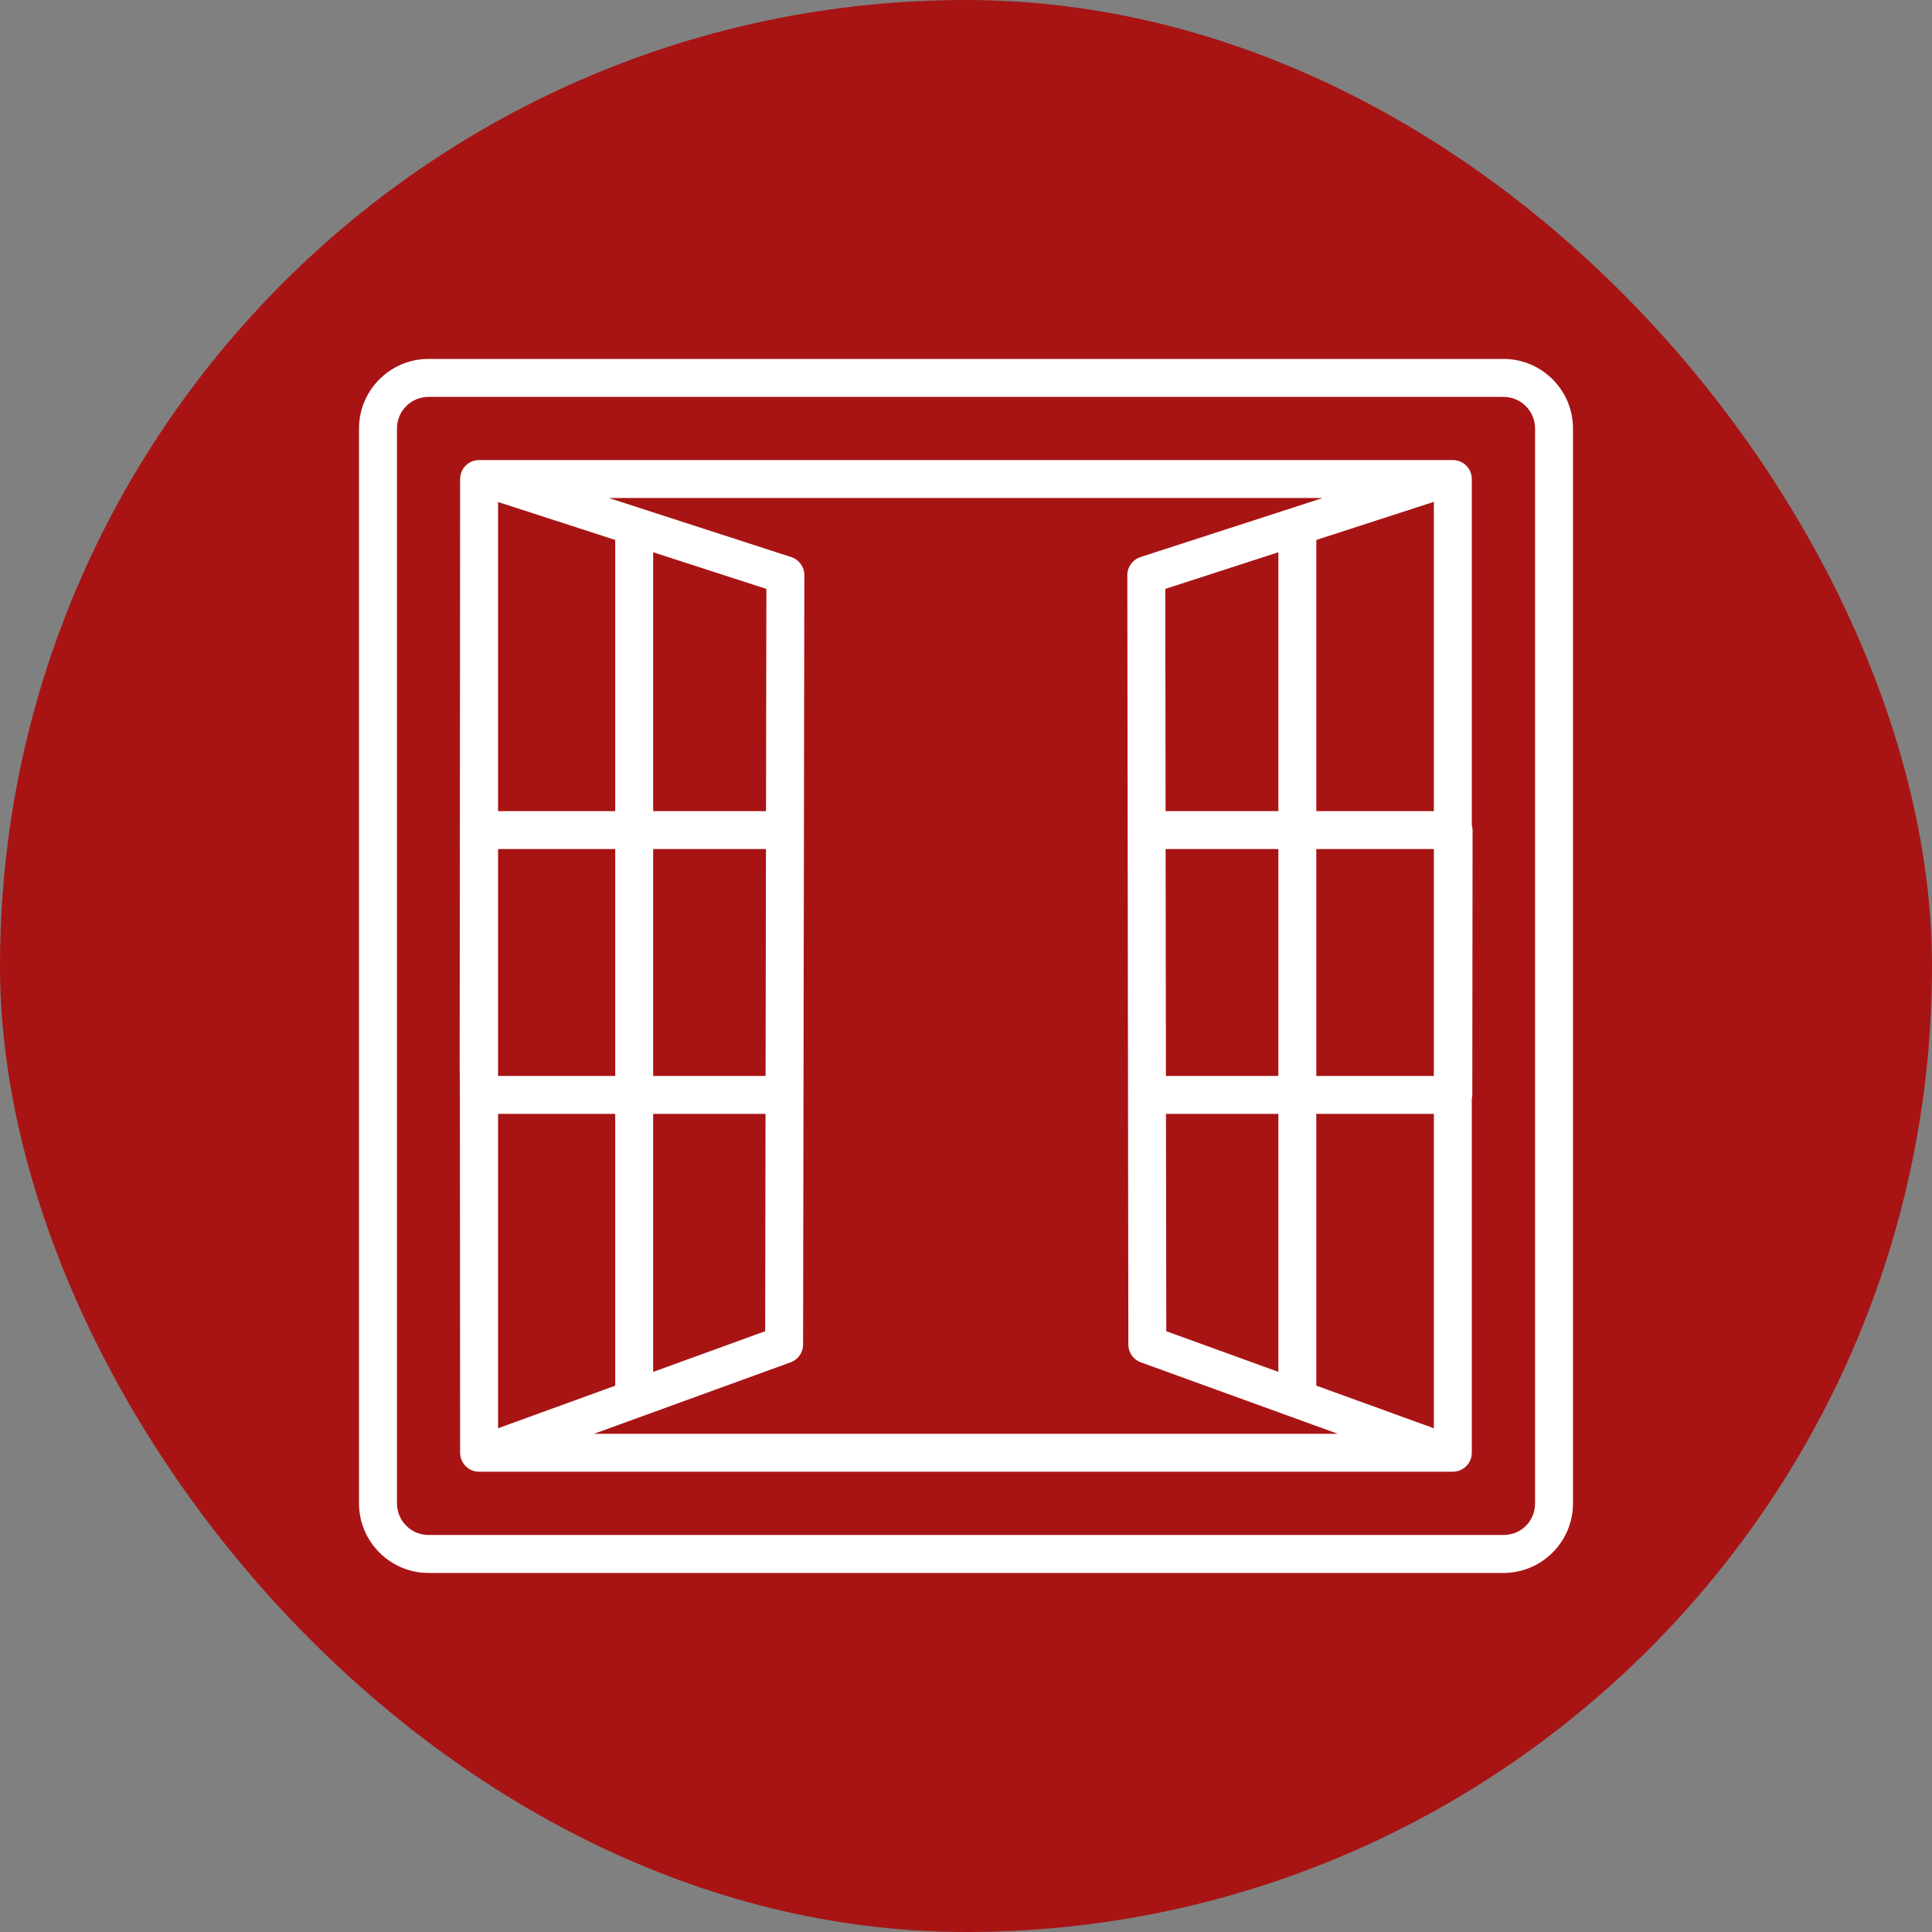
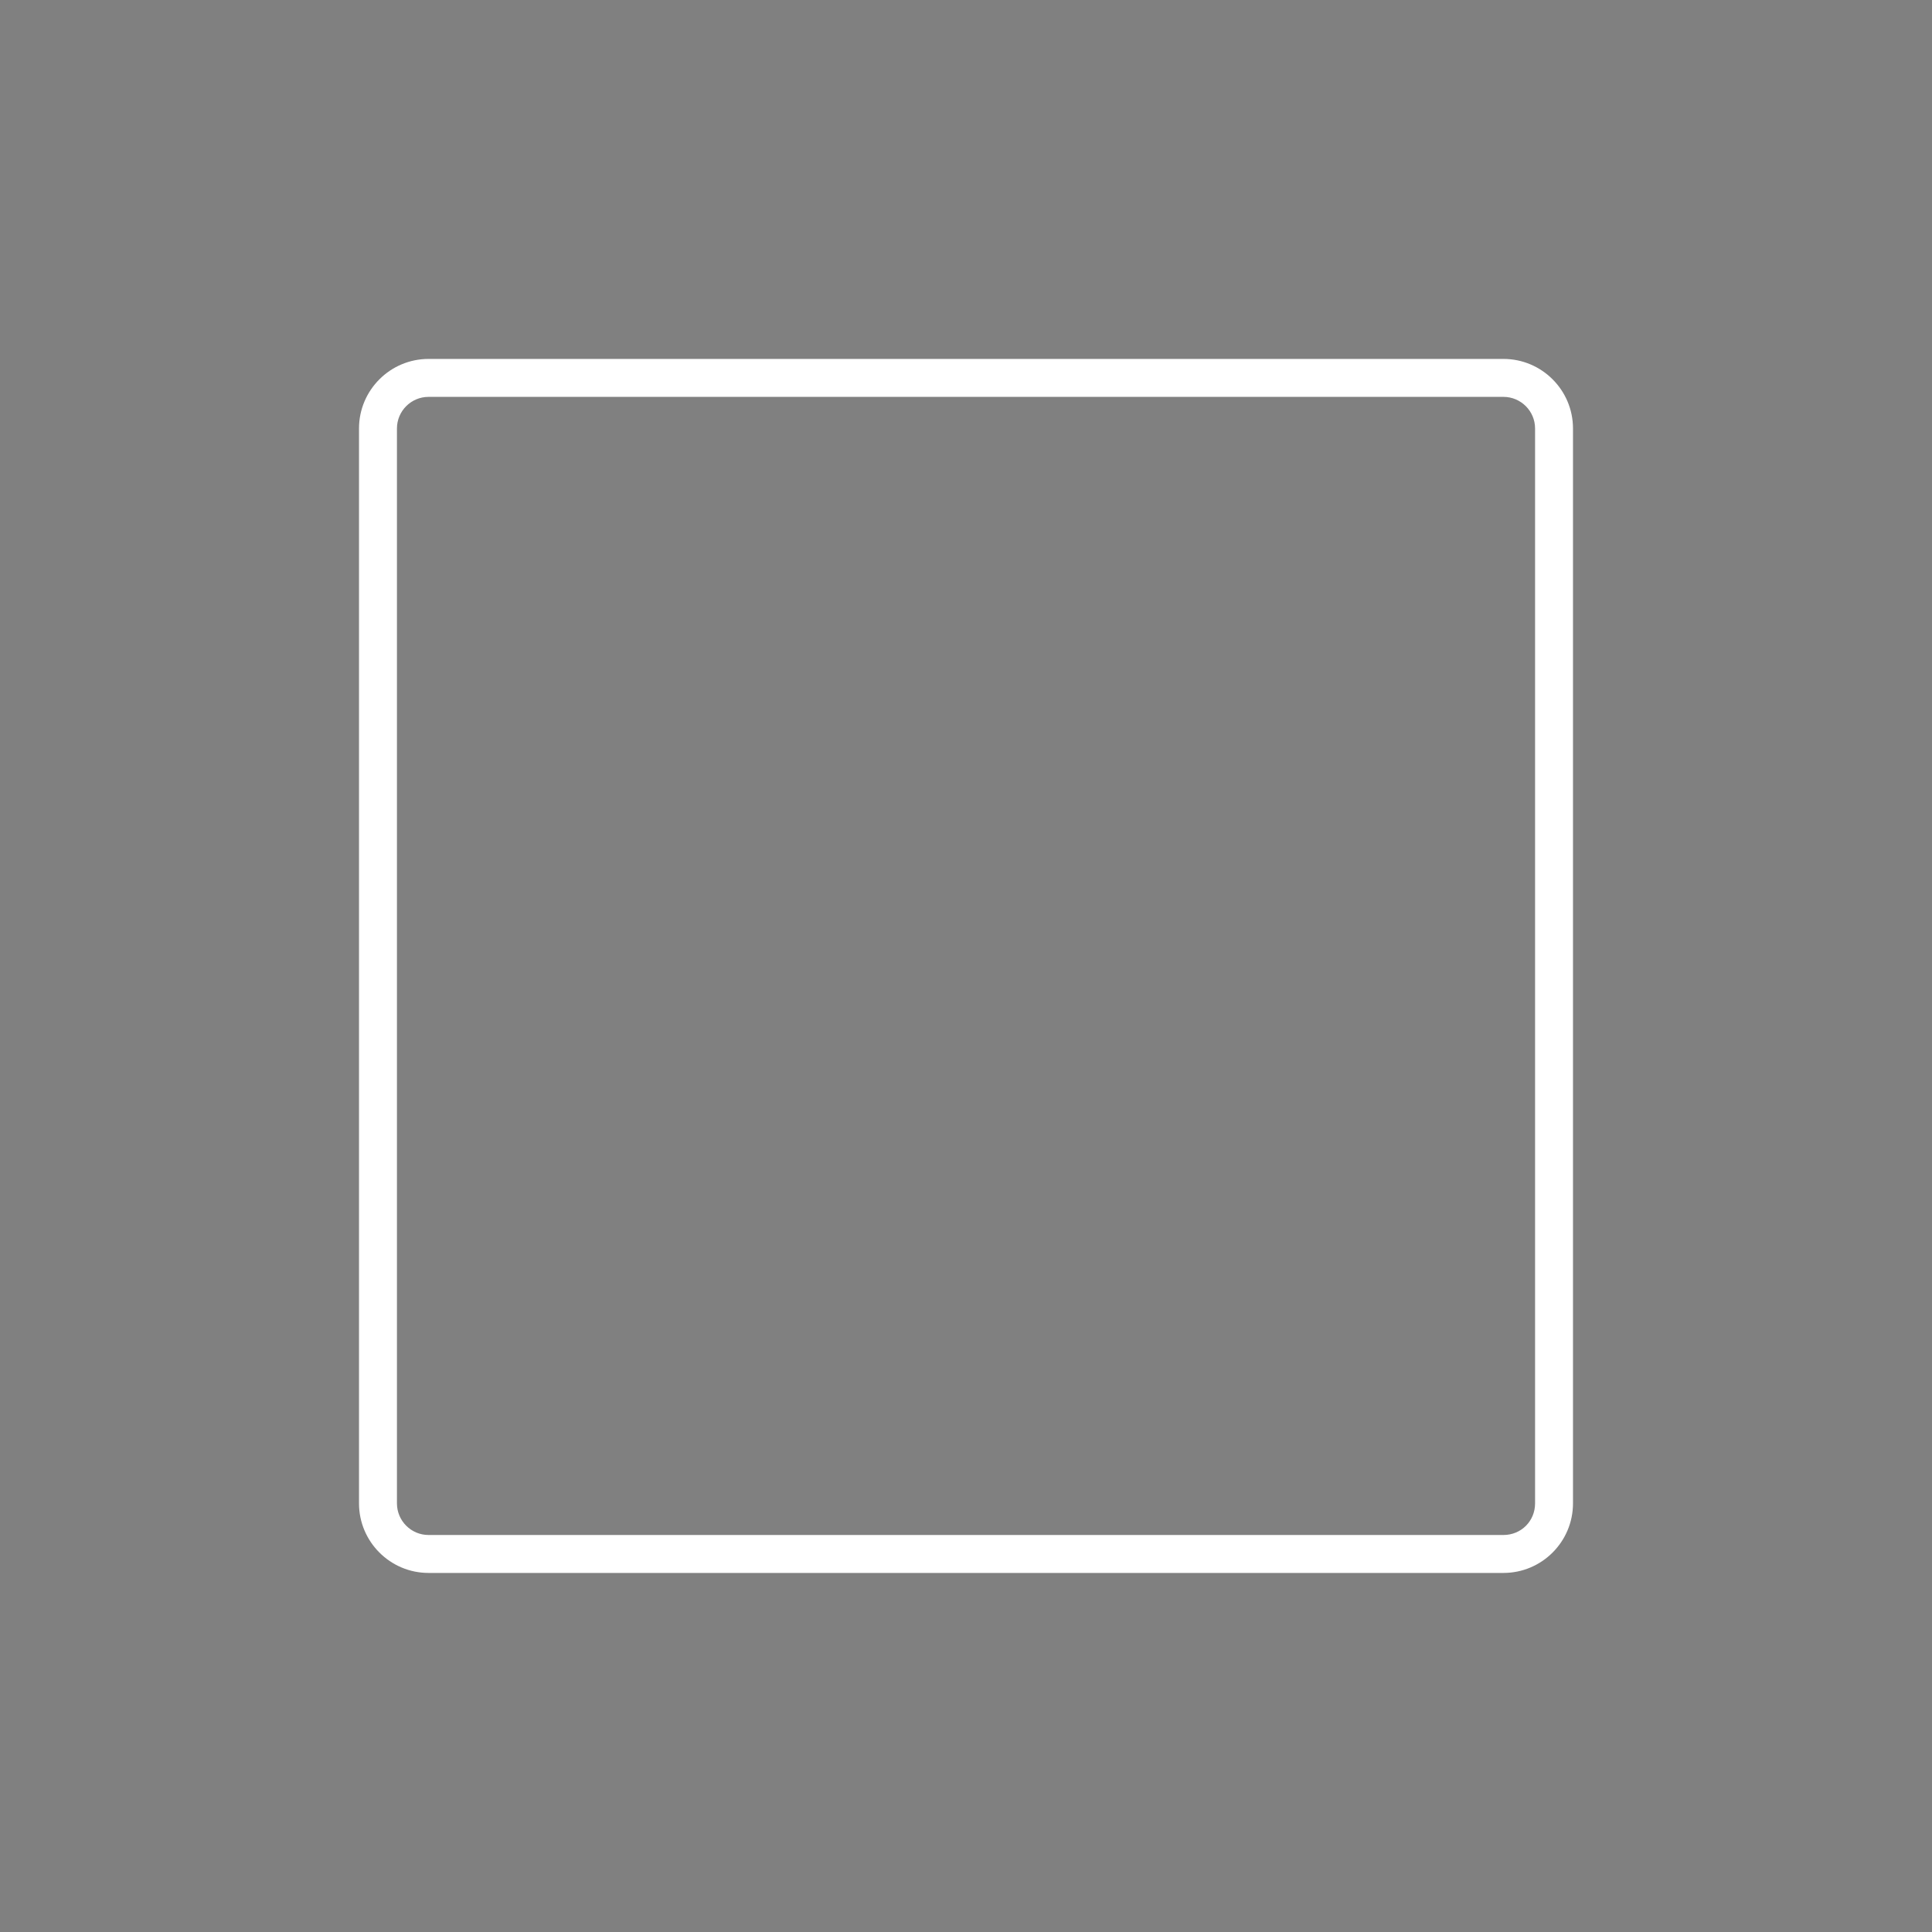
<svg xmlns="http://www.w3.org/2000/svg" width="100" height="100" viewBox="0 0 100 100" fill="none">
  <rect x="0" y="0" width="100" height="100" fill="#808080" stroke="none" />
-   <rect width="100" height="100" rx="50" fill="#A81414" />
  <path d="M18.582 22.178V77.814C18.582 79.8 20.197 81.415 22.182 81.415H77.818C79.804 81.415 81.418 79.8 81.418 77.814V22.178C81.418 20.193 79.804 18.578 77.818 18.578H22.182C20.197 18.578 18.582 20.193 18.582 22.178ZM20.546 22.178C20.546 21.276 21.279 20.542 22.182 20.542H77.818C78.721 20.542 79.455 21.276 79.455 22.178V77.814C79.455 78.732 78.736 79.451 77.818 79.451H22.182C21.279 79.451 20.546 78.717 20.546 77.814V22.178Z" fill="white" />
-   <path d="M23.816 75.194C23.816 75.736 24.256 76.176 24.798 76.176H75.198C75.74 76.176 76.18 75.736 76.18 75.194V56.898C76.192 56.849 76.194 56.798 76.198 56.747C76.2 56.721 76.213 56.698 76.213 56.672C76.213 56.66 76.207 56.651 76.206 56.64L76.22 42.966C76.22 42.877 76.206 42.791 76.18 42.707V24.794C76.18 24.252 75.74 23.812 75.198 23.812H24.798C24.256 23.812 23.816 24.252 23.816 24.794C23.773 84.444 23.8 30.519 23.816 75.194ZM60.366 68.903L60.351 57.653H66.168V71.008L60.366 68.903ZM60.315 30.482L66.168 28.584V41.983H60.33L60.315 30.482ZM60.332 43.946H66.168V55.69H60.348L60.332 43.946ZM68.132 43.946H74.216V55.69H68.132V43.946ZM68.132 41.983V27.948L74.216 25.976V41.983H68.132ZM68.132 57.653H74.216V73.927L68.132 71.72V57.653ZM59.028 28.835C58.624 28.966 58.35 29.344 58.35 29.77L58.403 69.594C58.403 70.007 58.661 70.375 59.05 70.515C59.303 70.607 69.888 74.446 69.244 74.213H30.744L40.92 70.515C41.308 70.375 41.567 70.007 41.568 69.594L41.633 29.77C41.634 29.344 41.359 28.966 40.954 28.834L31.514 25.776H68.463L59.028 28.835ZM31.844 27.948V41.983H25.78V25.984L31.844 27.948ZM39.627 55.69H33.807V43.946H39.646L39.627 55.69ZM31.844 55.69H25.78V43.946H31.844V55.69ZM31.844 57.653V71.723L25.78 73.926V57.653H31.844ZM33.807 57.653H39.624L39.606 68.903L33.807 71.01V57.653ZM39.649 41.983H33.807V28.584L39.668 30.482L39.649 41.983Z" fill="white" />
</svg>